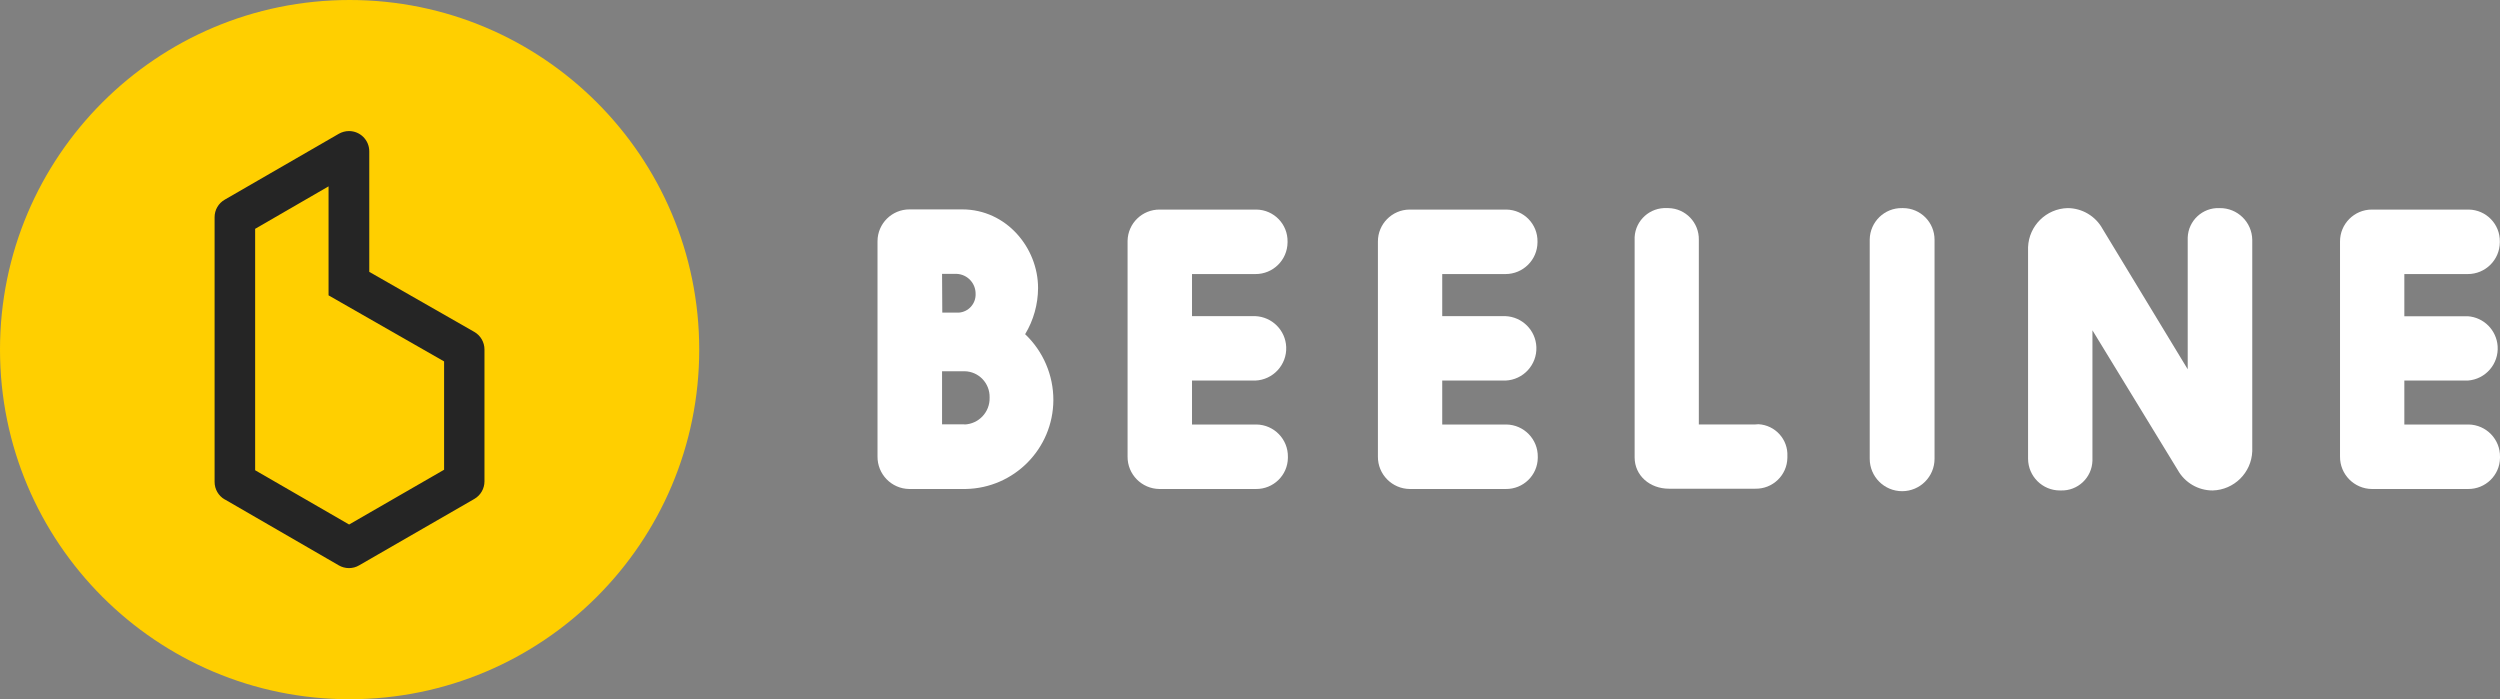
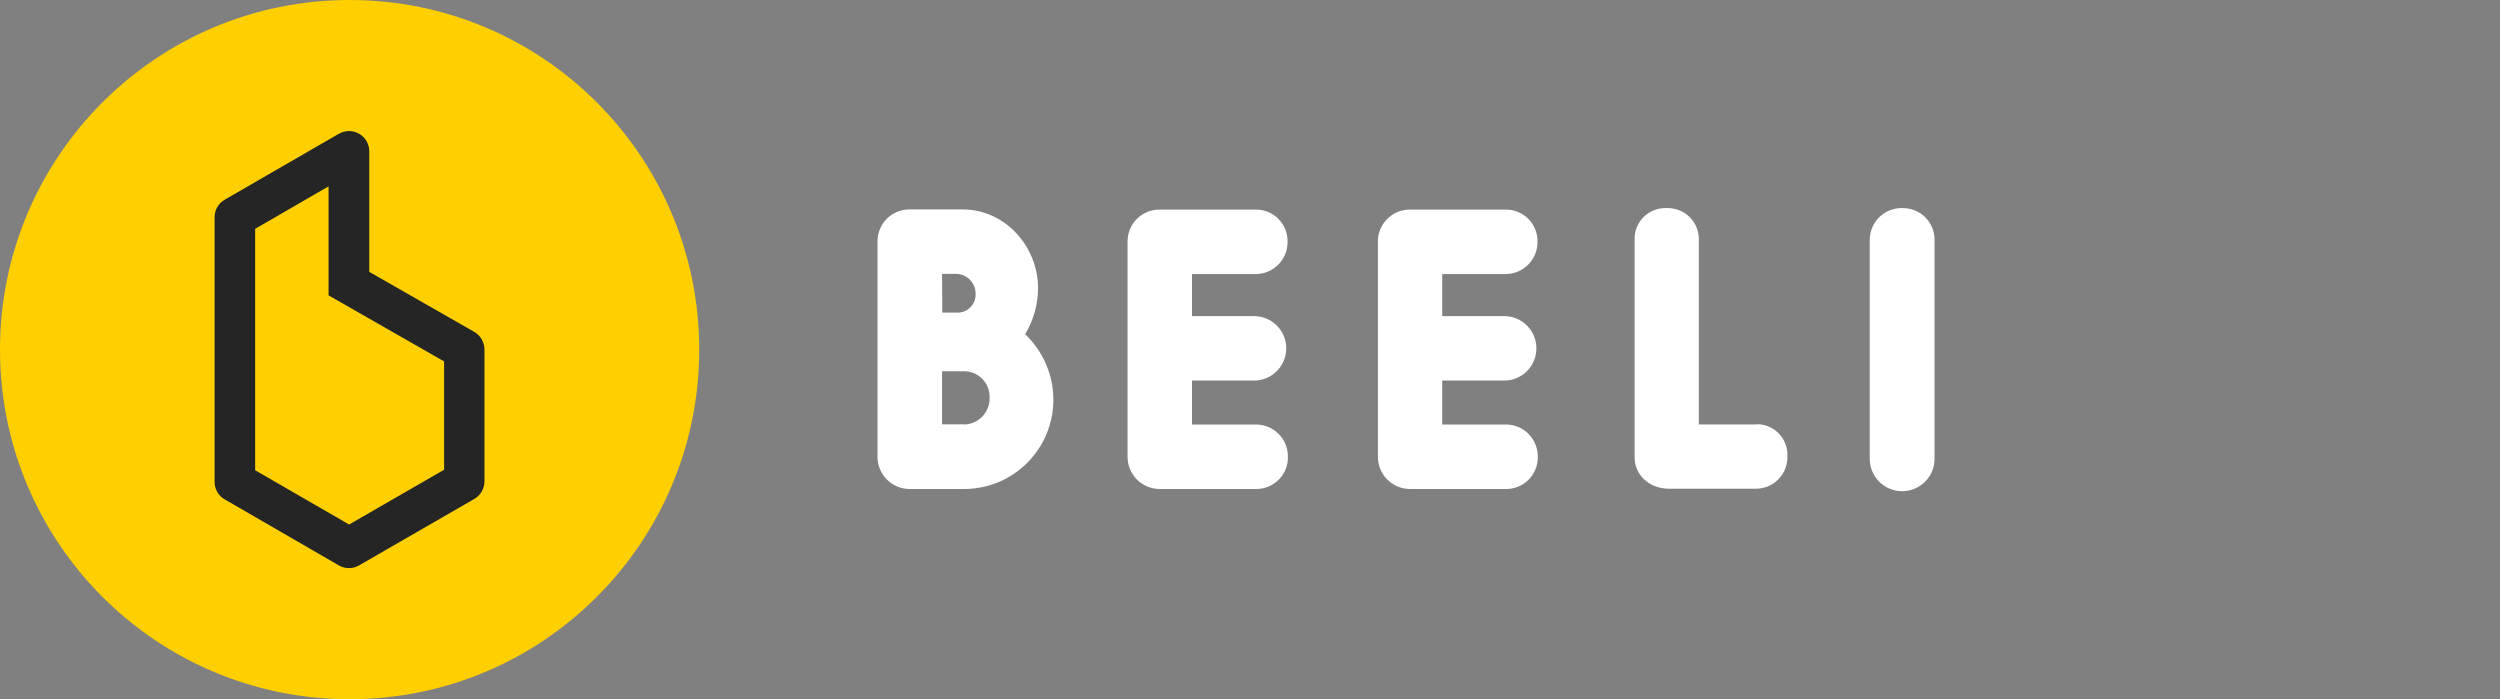
<svg xmlns="http://www.w3.org/2000/svg" viewBox="0 0 442.7 123.82" data-sanitized-data-name="Layer 2" data-name="Layer 2" id="Layer_2">
  <rect x="0" y="0" width="442.7" height="123.82" fill="#808080" stroke="none" />
  <defs>
    <style>
      .cls-1 {
        fill: none;
      }

      .cls-2 {
        fill: #ffcf00;
      }

      .cls-3 {
        fill: #fff;
      }

      .cls-4 {
        fill: #252525;
      }

      .cls-5 {
        clip-path: url(#clippath);
      }
    </style>
    <clipPath id="clippath">
      <rect height="77.39" width="47.79" y="23.22" x="38.02" class="cls-1" />
    </clipPath>
  </defs>
  <g data-sanitized-data-name="Layer 1" data-name="Layer 1" id="Layer_1-2">
    <g data-sanitized-data-name="Layer 2" data-name="Layer 2" id="Layer_2-2">
      <g data-sanitized-data-name="Layer 1-2" data-name="Layer 1-2" id="Layer_1-2">
        <circle r="61.91" cy="61.91" cx="61.91" class="cls-2" />
        <g class="cls-5">
          <path d="M45.18,40.52l13-7.52v19.3l20.46,11.7v19.18l-16.82,9.7-16.64-9.61v-42.75ZM39.81,88.44l20.19,11.68c.54.31,1.16.48,1.79.48.63,0,1.25-.16,1.79-.48l20.42-11.77c1.11-.64,1.79-1.83,1.79-3.11v-23.35c0-1.28-.68-2.47-1.79-3.11l-18.61-10.64v-21.34c0-1.98-1.6-3.59-3.59-3.59-.63,0-1.26.17-1.8.48l-20.19,11.66c-1.12.63-1.81,1.82-1.81,3.1v46.89c0,1.28.68,2.46,1.79,3.1h.02Z" class="cls-4" />
        </g>
        <g data-sanitized-data-name="Layer 2-2" data-name="Layer 2-2" id="Layer_2-2">
          <g data-sanitized-data-name="Layer 1-2-2" data-name="Layer 1-2-2" id="Layer_1-2-2">
            <path d="M183.82,51c0-7.12-5.61-13.92-13.43-13.92h-9.33c-3.12-.01-5.66,2.51-5.67,5.63h0s0,.07,0,.11v38c-.04,3.14,2.47,5.73,5.61,5.77,0,0,0,0,0,0h10c8.59-.15,15.49-7.14,15.53-15.74.01-4.41-1.8-8.64-5-11.67,1.49-2.47,2.28-5.3,2.29-8.18ZM166.82,48.5h2.64c1.88.11,3.33,1.68,3.3,3.56.05,1.73-1.27,3.19-3,3.3h-2.9l-.04-6.86ZM170.82,75.14h-4v-9.4h4c2.5.05,4.47,2.12,4.42,4.62,0,0,0,0,0,0v.06c.07,2.55-1.93,4.67-4.48,4.75l.06-.03Z" class="cls-3" />
            <path d="M222.29,48.53c3.13.03,5.68-2.48,5.71-5.61,0,0,0-.01,0-.02v-.11c.05-3.09-2.41-5.63-5.5-5.68,0,0,0,0,0,0h-17.11c-3.11-.04-5.68,2.44-5.72,5.56,0,0,0,.01,0,.02-.01.05-.01.11,0,.16v38c-.03,3.14,2.5,5.71,5.64,5.74,0,0,0,0,0,0h17.08c3.09.04,5.63-2.42,5.67-5.51,0,0,0,0,0,0v-.17c.05-3.12-2.44-5.69-5.56-5.74,0,0,0,0,0,0h-11.42v-7.78h11.21c3.15-.13,5.6-2.79,5.47-5.94-.12-2.97-2.5-5.34-5.47-5.47h-11.21v-7.45h11.21Z" class="cls-3" />
            <path d="M266.59,48.53c3.12,0,5.65-2.51,5.67-5.63v-.11c.05-3.09-2.41-5.63-5.5-5.68,0,0,0,0,0,0h-17.17c-3.1.03-5.6,2.56-5.59,5.66v38.08c-.03,3.14,2.5,5.71,5.64,5.74,0,0,0,0,0,0h17c3.09.04,5.63-2.42,5.67-5.51,0,0,0,0,0,0v-.17c.05-3.12-2.44-5.69-5.56-5.74,0,0,0,0,0,0h-11.36v-7.78h11.2c3.15-.13,5.6-2.79,5.47-5.94-.12-2.97-2.5-5.34-5.47-5.47h-11.2v-7.45h11.2Z" class="cls-3" />
            <path d="M310.83,75.17h-10v-32.71c.06-3.03-2.34-5.54-5.37-5.61h-.26c-3.01-.16-5.58,2.14-5.74,5.14,0,0,0,0,0,0-.01.16-.01.32,0,.48v38.52c0,3.24,2.71,5.55,6.07,5.55h15.3c3.08.06,5.62-2.38,5.68-5.46,0,0,0,0,0,0v-.28c.15-2.98-2.15-5.52-5.13-5.68-.18,0-.37.02-.55.04Z" class="cls-3" />
            <path d="M336.83,36.85c-3.11-.06-5.68,2.42-5.74,5.54,0,0,0,0,0,0v38.85c0,3.17,2.57,5.74,5.74,5.74s5.74-2.57,5.74-5.74v-38.78c.01-3.09-2.48-5.6-5.57-5.61h-.17Z" class="cls-3" />
-             <path d="M393,36.85c-2.99-.11-5.49,2.23-5.6,5.21,0,0,0,.02,0,.03-.01.1-.01.2,0,.3v23l-15.07-24.85c-1.24-2.27-3.62-3.68-6.2-3.69-3.8.1-6.86,3.14-7,6.93v37.46c.02,3.11,2.55,5.63,5.67,5.61,0,0,0,0,.01,0h.12c3,.1,5.5-2.25,5.6-5.25,0-.1,0-.19,0-.29v-22.82l15.1,24.73c1.25,2.25,3.63,3.64,6.2,3.63,3.79-.11,6.85-3.14,7-6.93v-37.46c-.05-3.14-2.63-5.65-5.77-5.61h-.06Z" class="cls-3" />
-             <path d="M437,67.39c3.15-.23,5.51-2.96,5.28-6.11-.21-2.83-2.45-5.08-5.28-5.28h-11.24v-7.47h11.24c3.12,0,5.65-2.51,5.67-5.63v-.11c.05-3.09-2.41-5.63-5.5-5.68,0,0,0,0,0,0h-17.17c-3.11,0-5.64,2.54-5.63,5.65,0,0,0,.01,0,.02v38.07c-.03,3.14,2.5,5.71,5.64,5.74,0,0,.01,0,.02,0h17c3.09.04,5.63-2.42,5.67-5.51,0,0,0,0,0,0v-.17c.05-3.12-2.44-5.69-5.56-5.74,0,0,0,0,0,0h-11.38v-7.78h11.24Z" class="cls-3" />
          </g>
        </g>
      </g>
    </g>
  </g>
</svg>